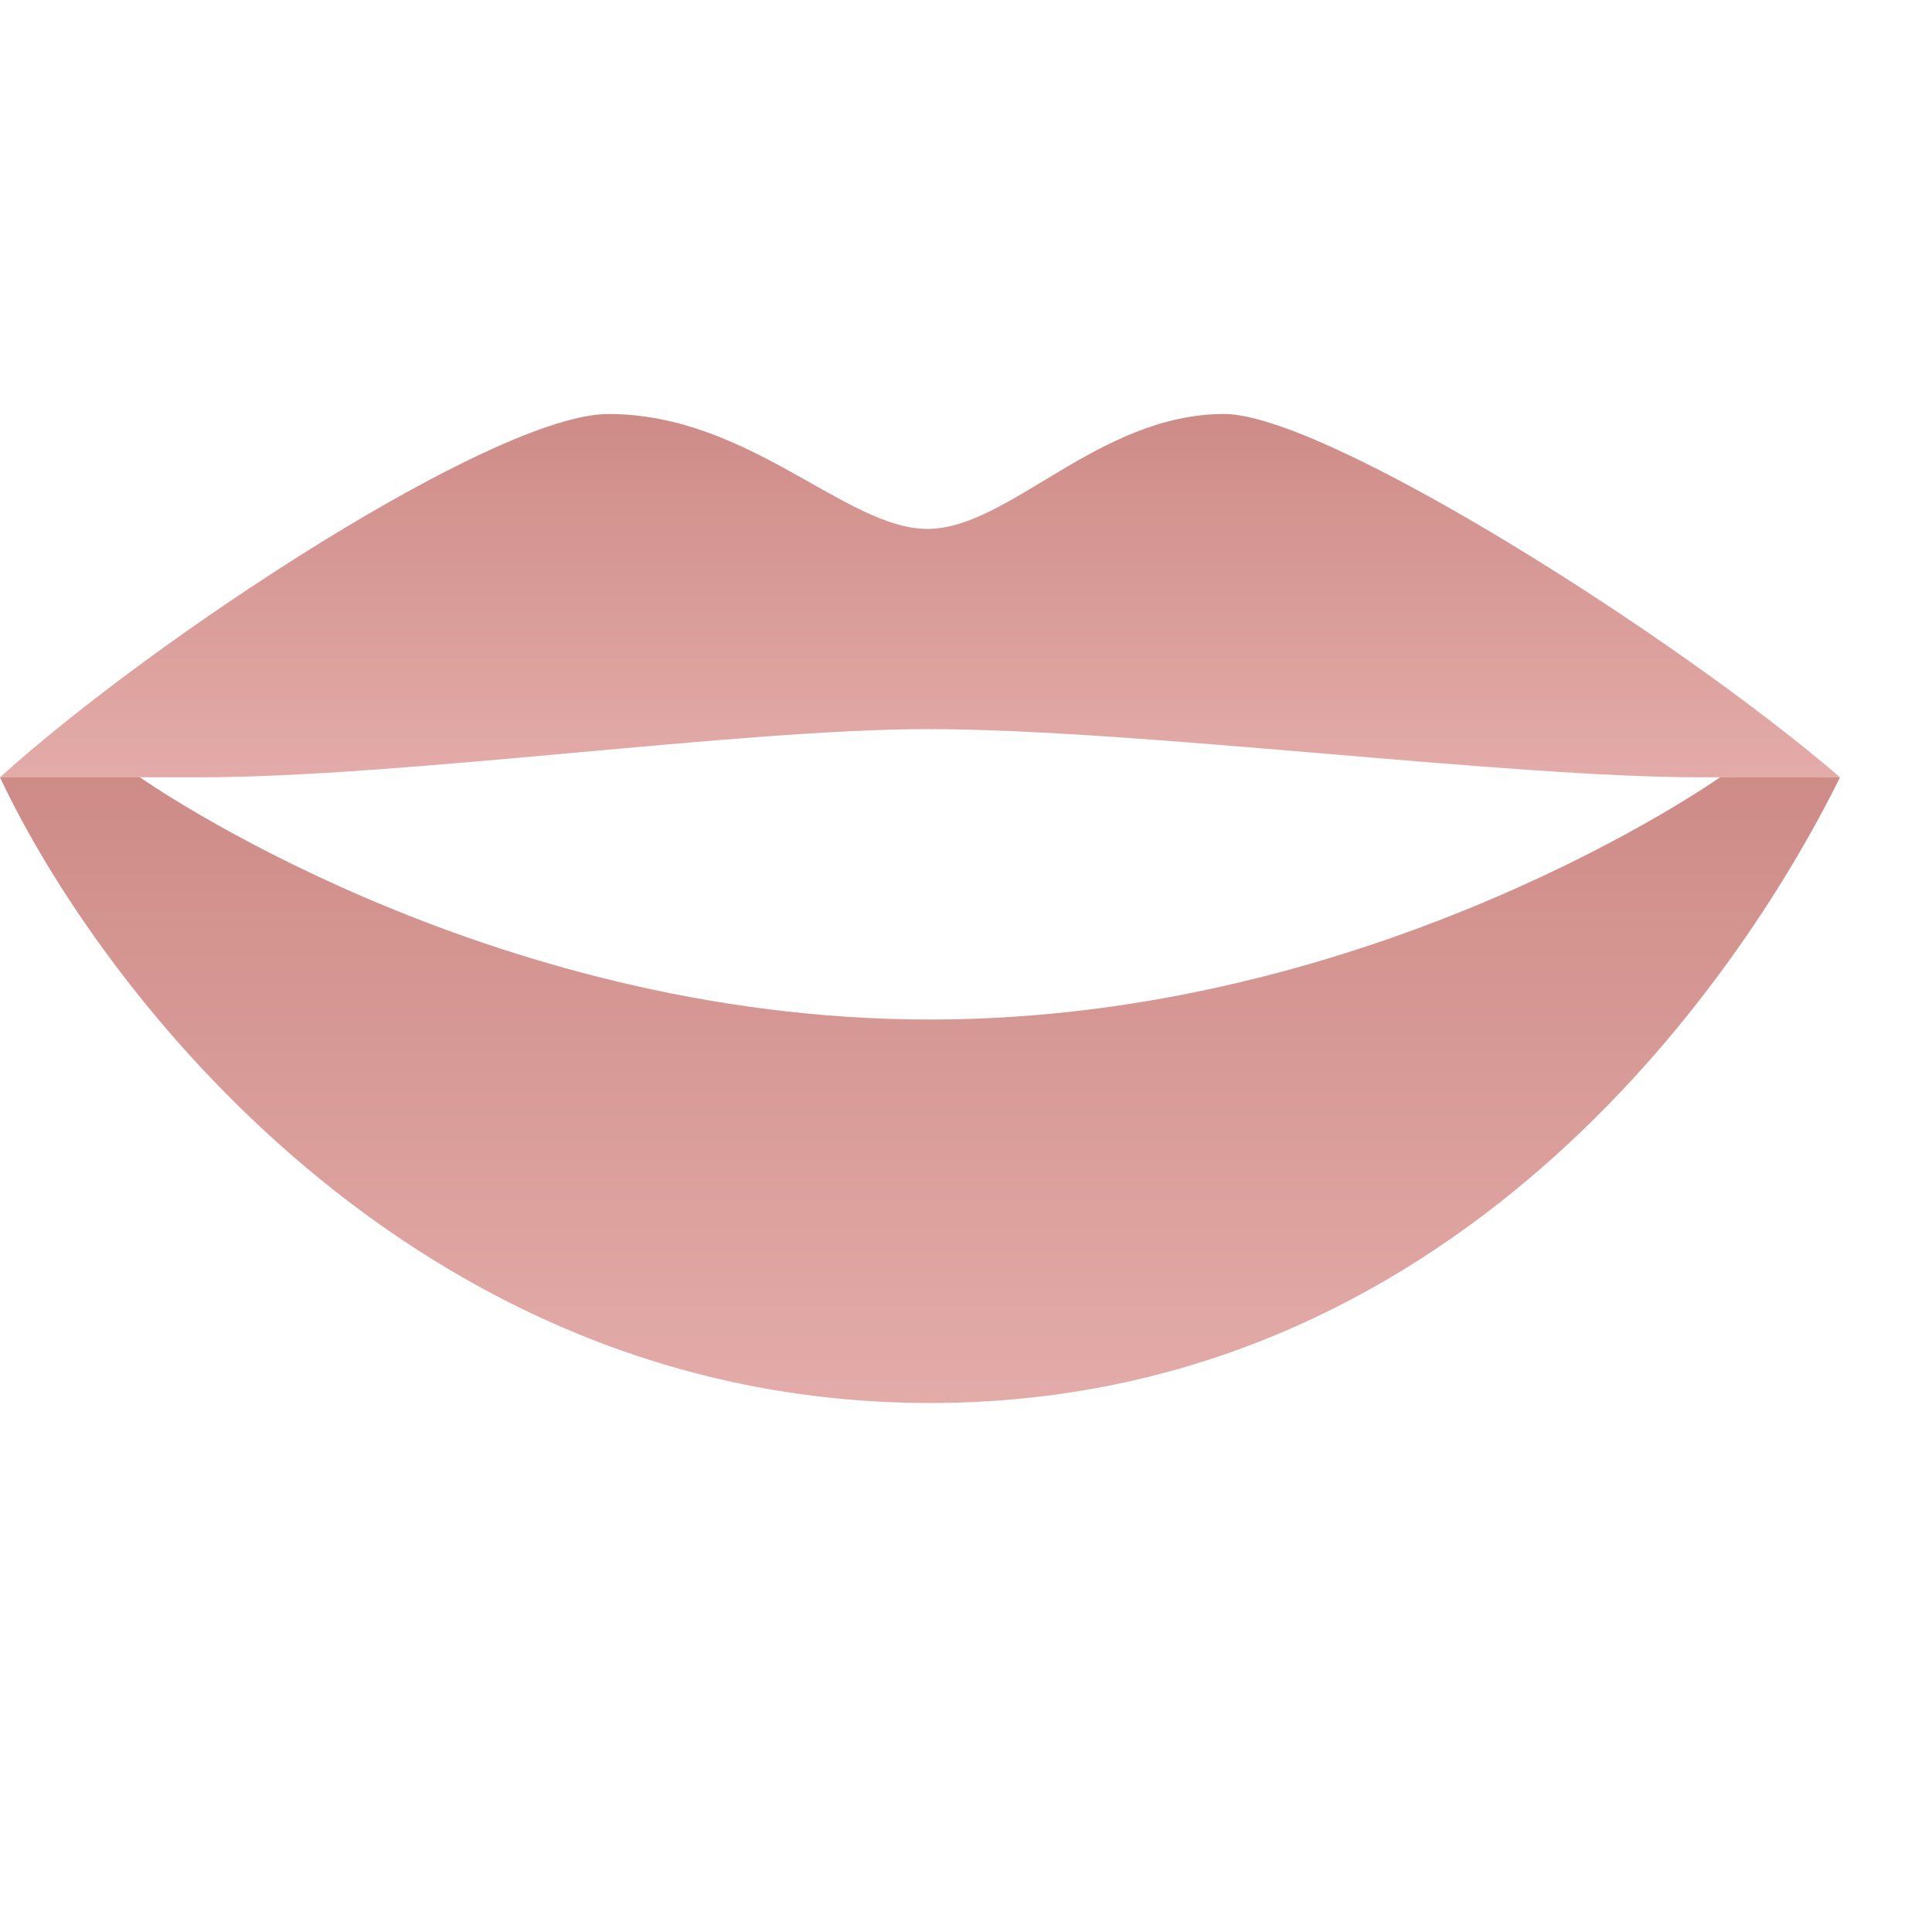
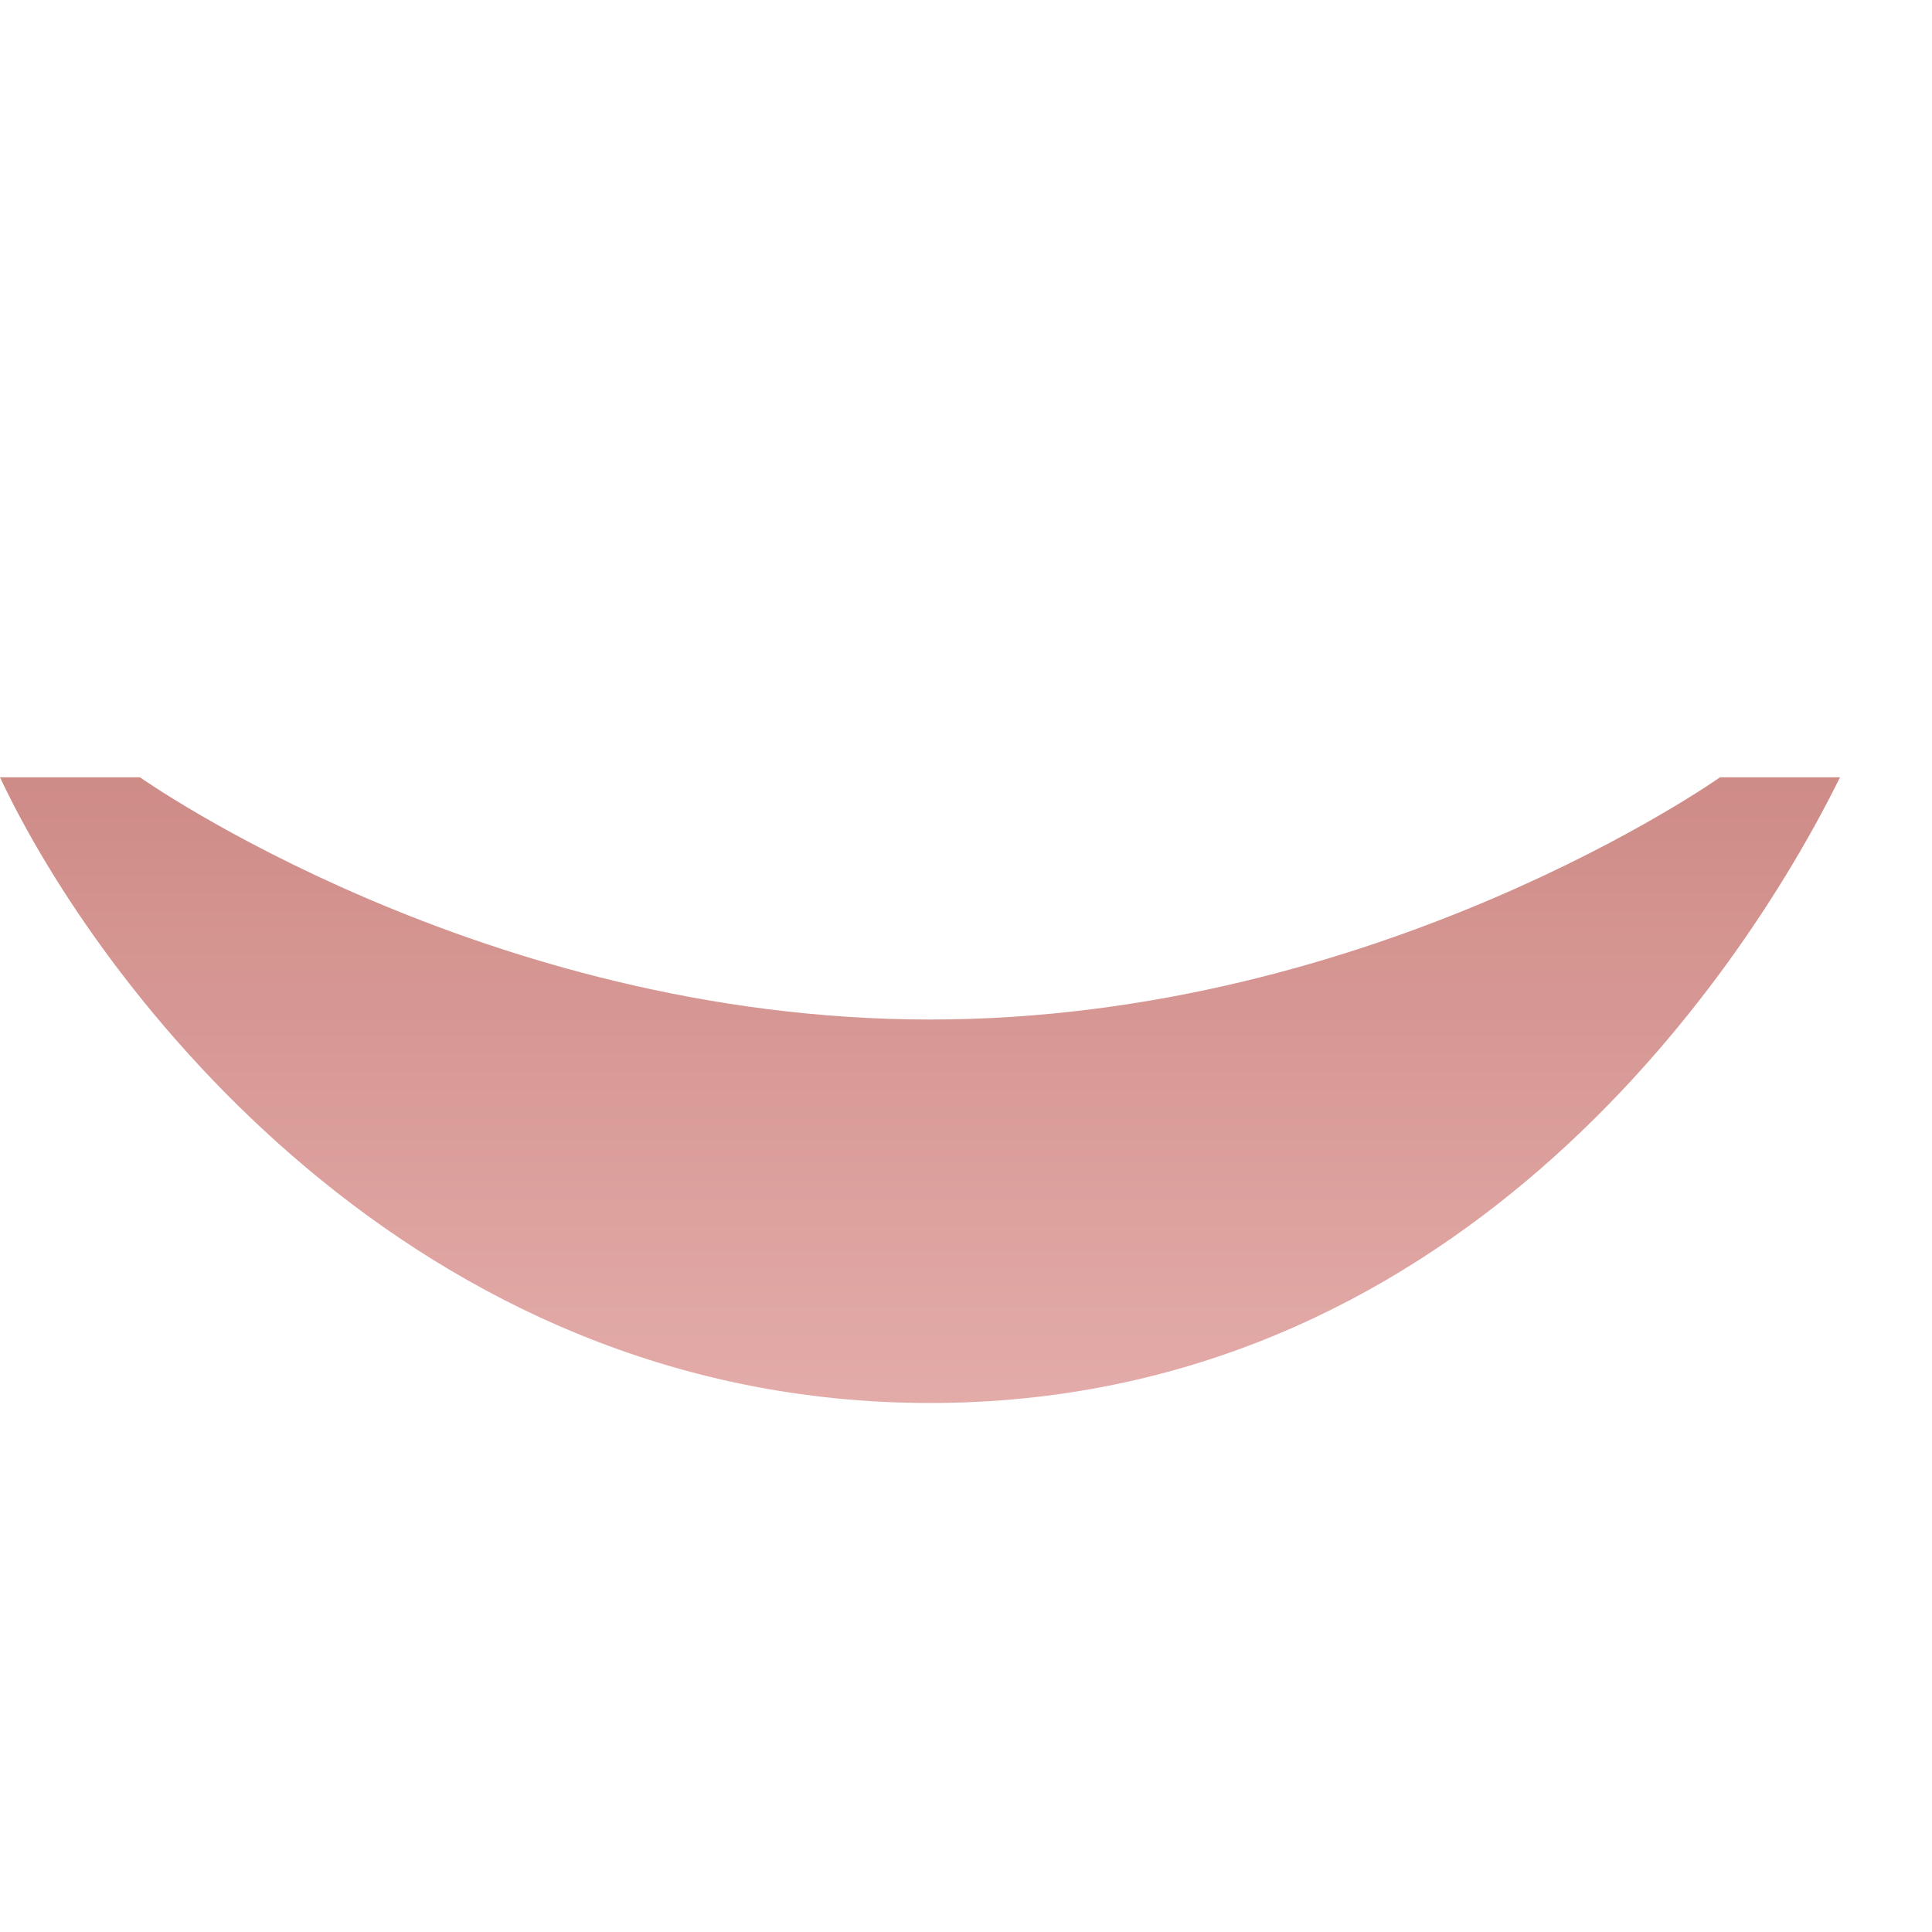
<svg xmlns="http://www.w3.org/2000/svg" width="84" height="84" viewBox="0 0 84 84" fill="none">
  <g opacity="0.9">
-     <path d="M26.452 18C21.548 18 6.774 27.67 0 33.796H8.696C17.476 33.796 32.178 31.701 40.323 31.701C49.454 31.701 65.458 33.796 73.913 33.796H80C72.903 27.67 57.613 18 53.226 18C47.742 18 43.871 22.996 40.323 22.996C36.774 22.996 32.581 18 26.452 18Z" fill="url(#paint0_linear_61_996)" />
    <path d="M6.087 33.796H0C4.254 42.864 17.869 61 40.435 61C63.001 61 75.523 42.864 80 33.796H74.783C74.783 33.796 59.912 44.327 40.435 44.327C20.958 44.327 6.087 33.796 6.087 33.796Z" fill="url(#paint1_linear_61_996)" />
  </g>
  <defs>
    <linearGradient id="paint0_linear_61_996" x1="40" y1="18" x2="40" y2="33.796" gradientUnits="userSpaceOnUse">
      <stop stop-color="#C97F7A" />
      <stop offset="1" stop-color="#E0A29F" />
    </linearGradient>
    <linearGradient id="paint1_linear_61_996" x1="40" y1="33.796" x2="40" y2="61" gradientUnits="userSpaceOnUse">
      <stop stop-color="#C97F7A" />
      <stop offset="1" stop-color="#E0A29F" />
    </linearGradient>
  </defs>
</svg>